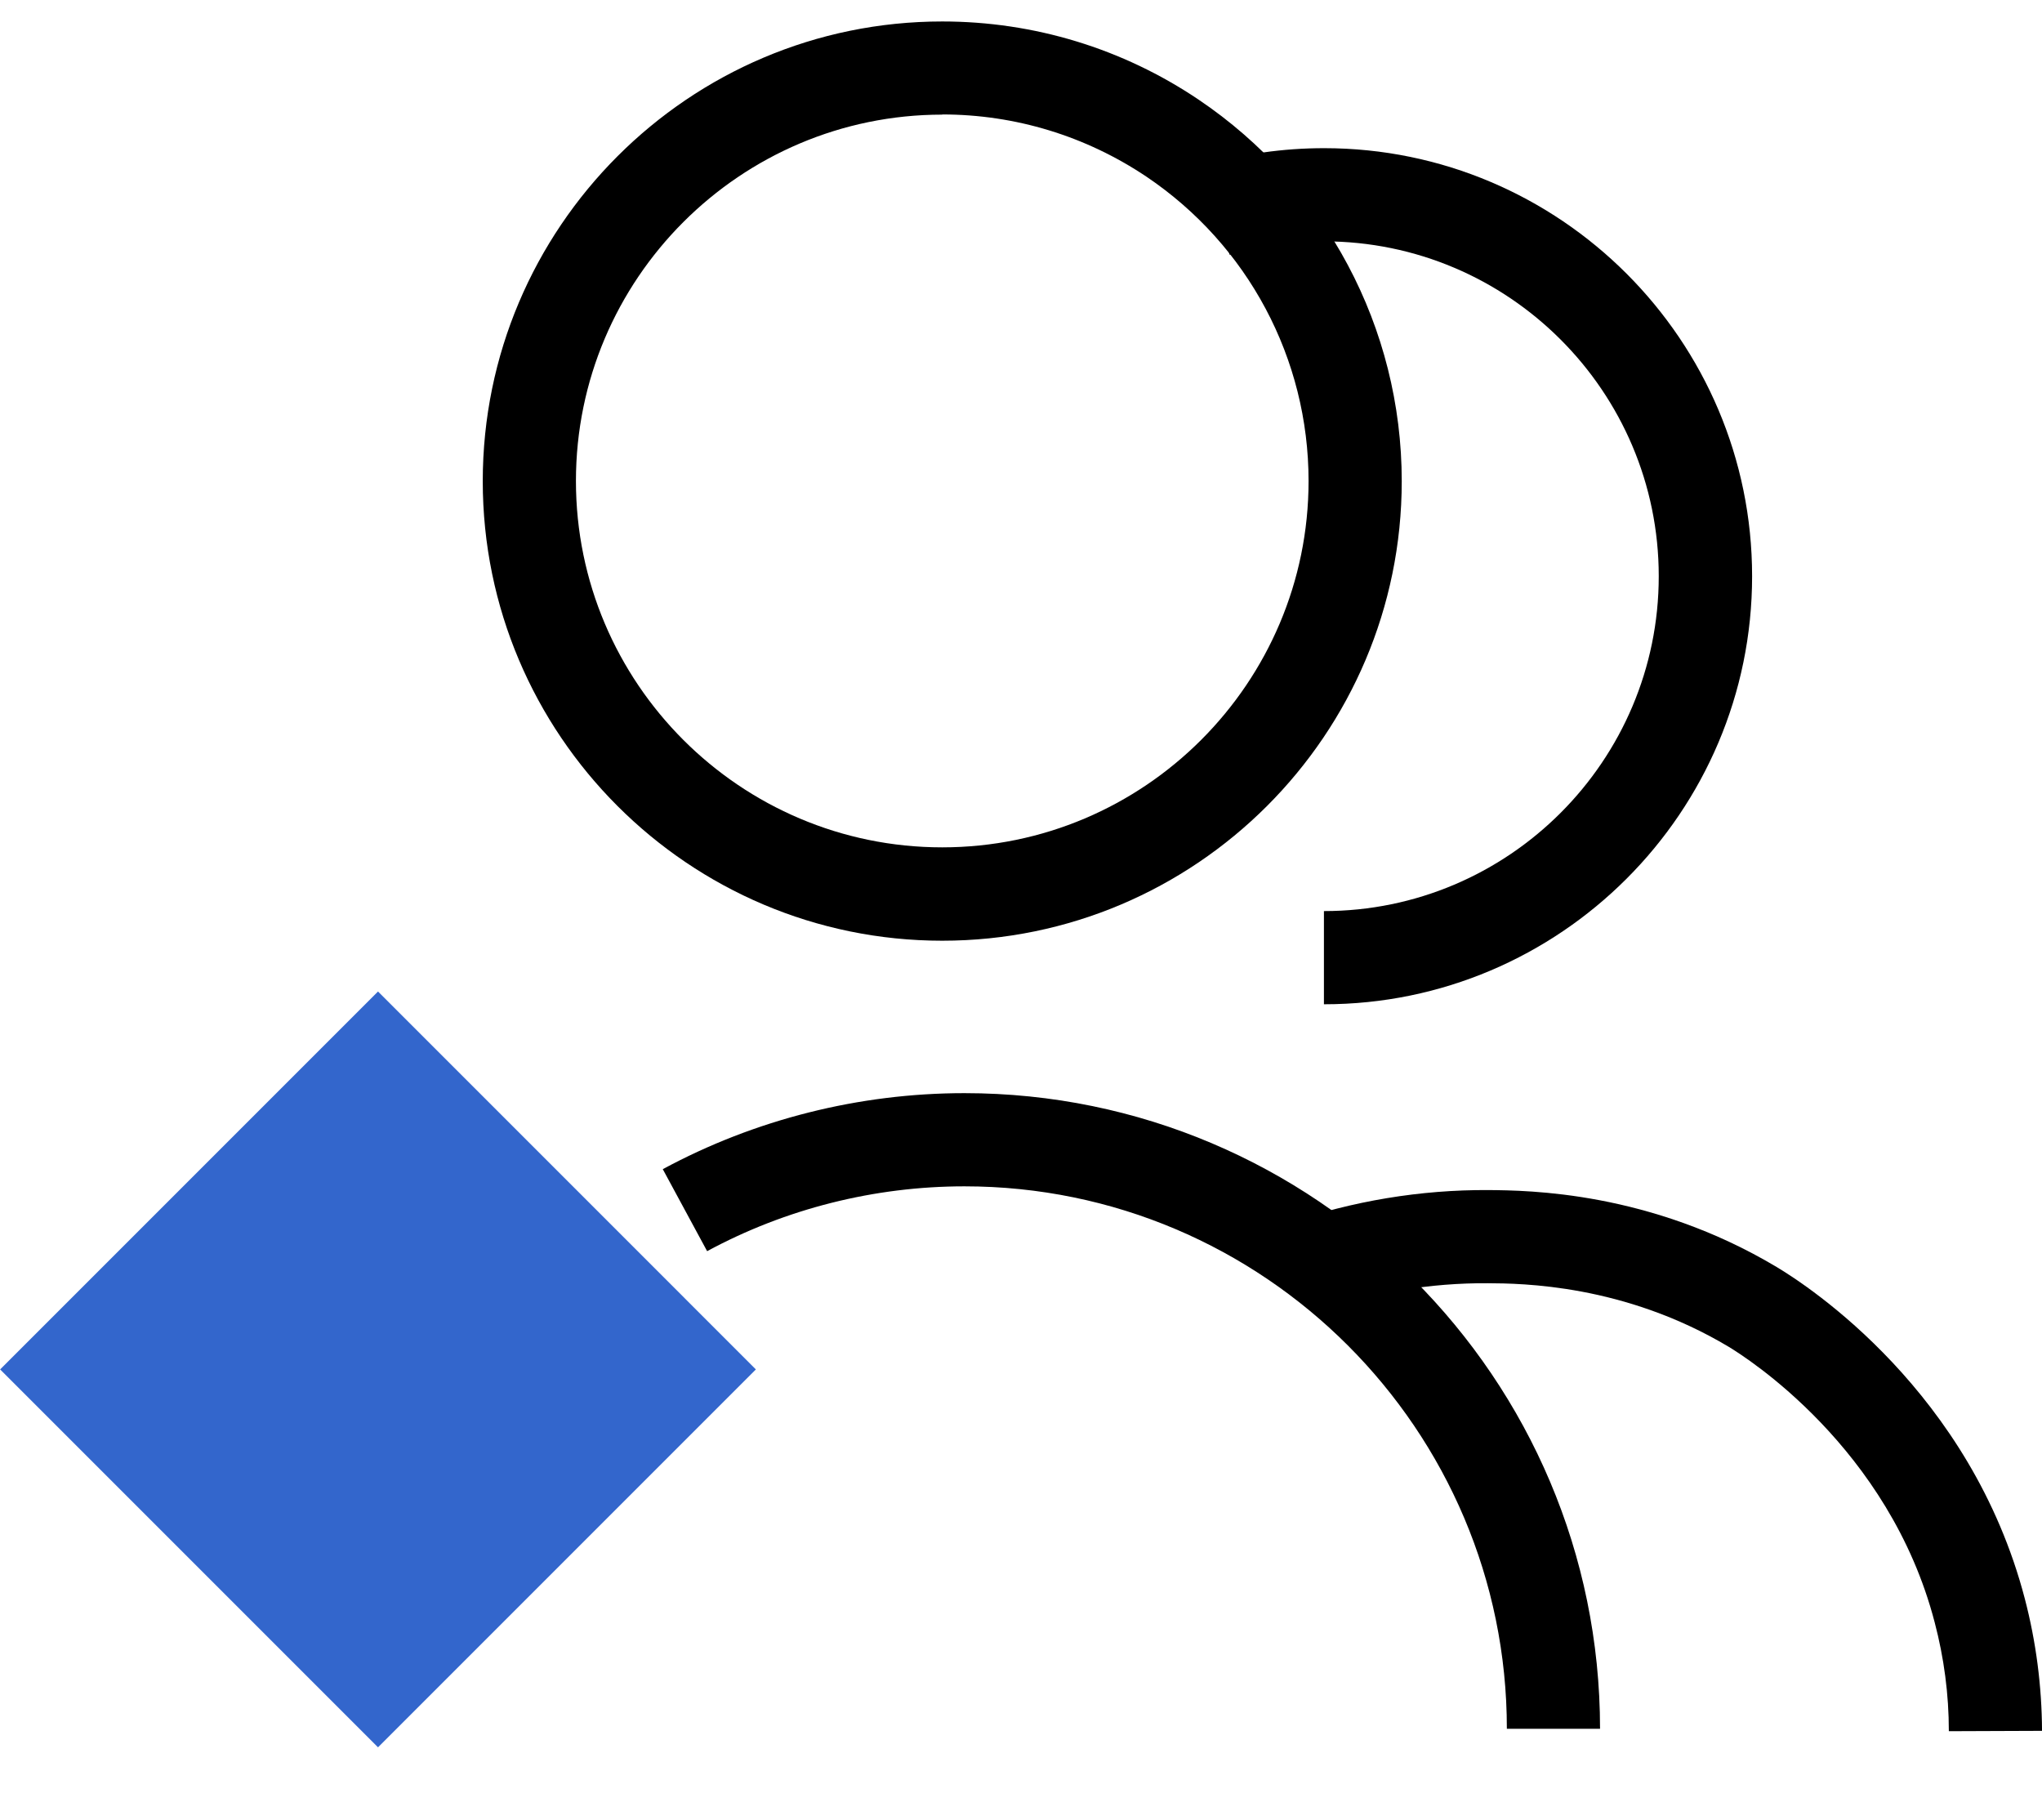
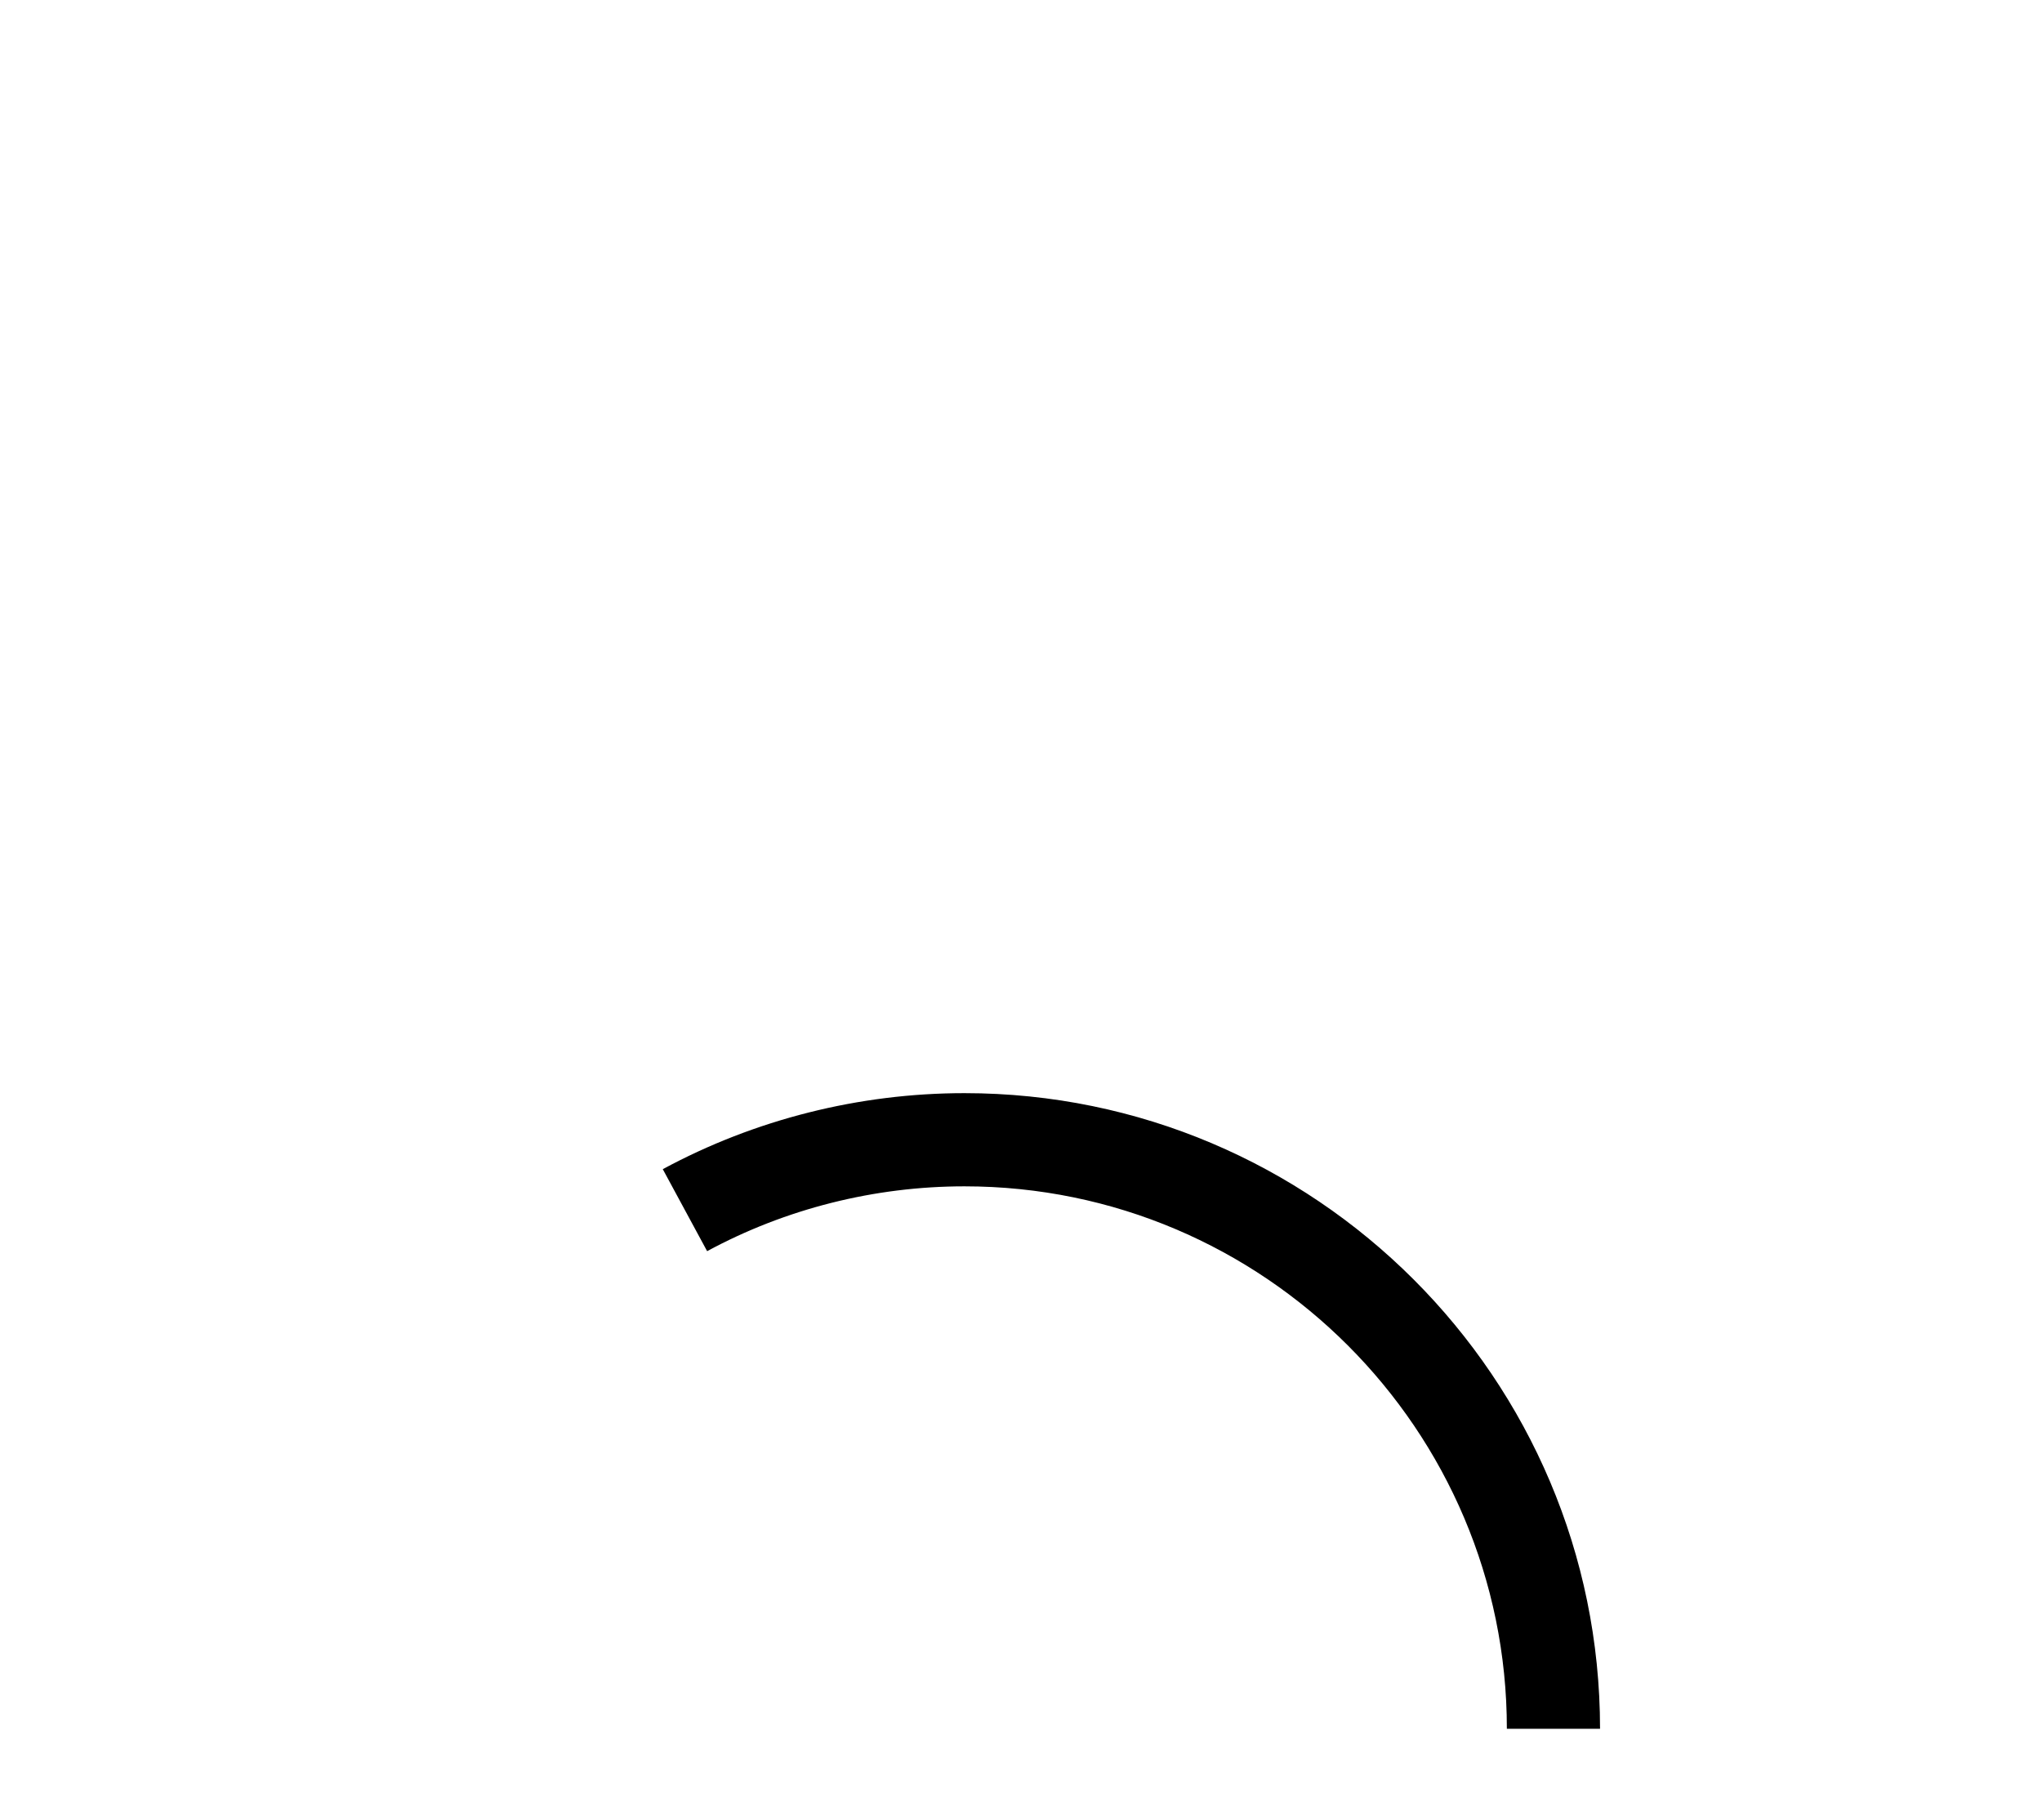
<svg xmlns="http://www.w3.org/2000/svg" width="92" height="82" viewBox="0 0 92 82" fill="none">
  <g clip-path="url(#clip0_1_1142)">
-     <path d="M42.452 42.379C31.035 42.379 21.75 33.094 21.75 21.677C21.75 10.26 31.035 0.967 42.452 0.967C46.582 0.967 50.578 2.184 53.995 4.484C59.729 8.346 63.154 14.768 63.154 21.677C63.154 33.094 53.869 42.379 42.452 42.379ZM42.452 5.164C33.352 5.164 25.948 12.569 25.948 21.669C25.948 30.769 33.352 38.173 42.452 38.173C51.552 38.173 58.956 30.769 58.956 21.669C58.956 16.162 56.228 11.041 51.653 7.96C48.924 6.13 45.743 5.156 42.452 5.156V5.164Z" fill="black" />
    <path d="M72.088 77.881H67.89C67.89 64.407 56.927 53.444 43.453 53.444C39.406 53.444 35.394 54.451 31.859 56.365L29.861 52.671C34.008 50.43 38.71 49.246 43.453 49.246C59.244 49.246 72.088 62.09 72.088 77.881Z" fill="black" />
-     <path d="M59.648 45.242V41.044C67.967 41.044 74.733 34.278 74.733 25.959C74.733 17.639 67.967 10.873 59.648 10.873C58.204 10.873 56.768 11.074 55.4 11.477L54.225 7.448C55.979 6.936 57.809 6.675 59.656 6.675C70.293 6.675 78.939 15.331 78.939 25.959C78.939 36.587 70.284 45.242 59.656 45.242H59.648Z" fill="black" />
-     <path d="M87.803 77.99C87.803 76.328 87.585 74.683 87.165 73.088C85.108 65.188 78.627 61.125 77.897 60.68C73.171 57.851 68.545 57.818 67.034 57.809C64.457 57.792 61.854 58.22 59.37 59.085L57.984 55.123C60.931 54.099 64.004 53.595 67.059 53.612C68.856 53.628 74.338 53.67 80.046 57.079C81.49 57.943 88.794 62.703 91.228 72.03C91.732 73.961 91.992 75.959 92.001 77.974L87.803 77.99Z" fill="black" />
-     <path d="M17.031 44.667L0.006 61.692L17.031 78.716L34.055 61.692L17.031 44.667Z" fill="#3366CC" />
  </g>
  <defs>
    <clipPath id="clip0_1_1142">
      <rect width="92" height="80.65" fill="white" transform="translate(0 0.967)" />
    </clipPath>
  </defs>
</svg>